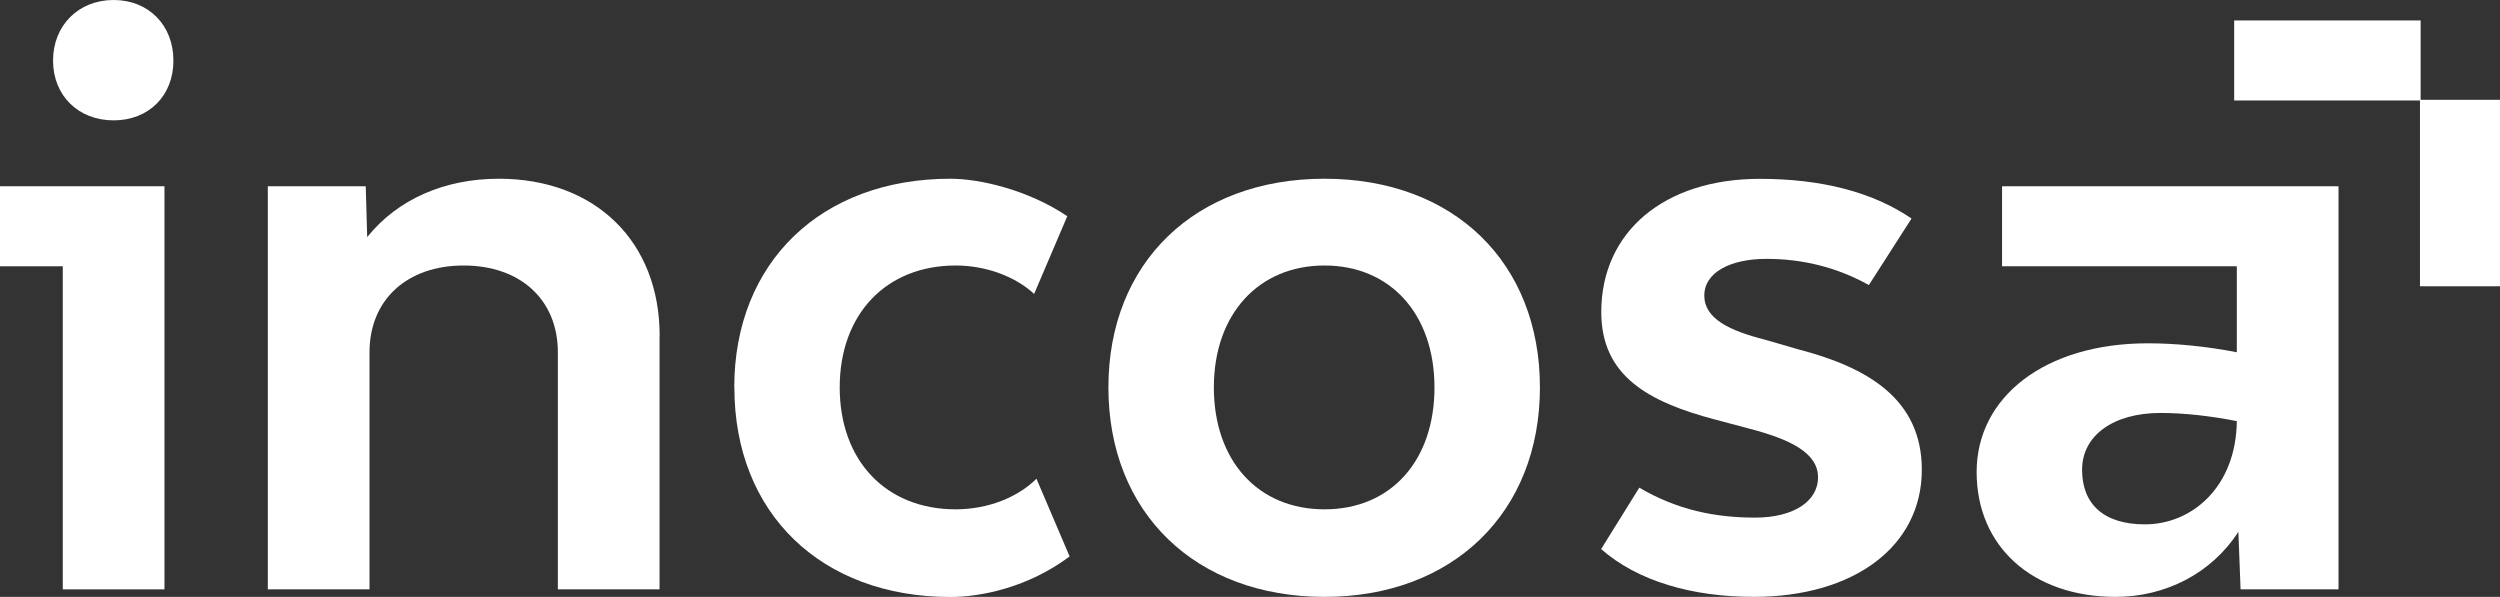
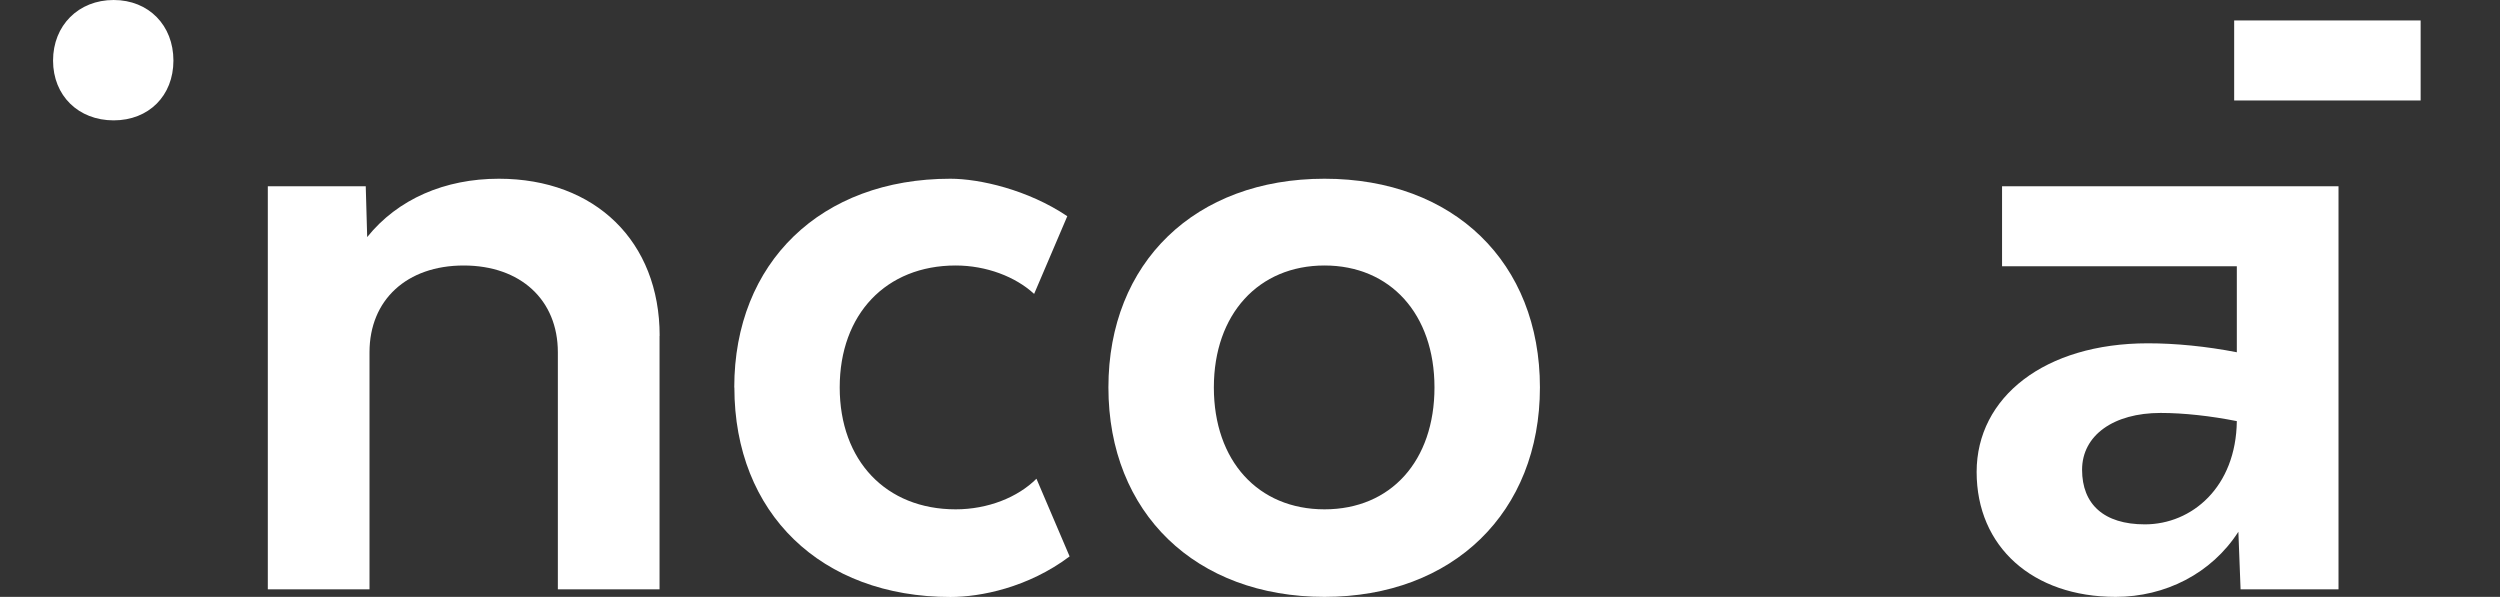
<svg xmlns="http://www.w3.org/2000/svg" viewBox="0 0 226.18 54">
  <rect x="0" y="0" width="226.18" height="54" fill="#333333" stroke="none" />
  <defs>
    <style>.d{fill:#fff;}</style>
  </defs>
  <g id="a" />
  <g id="b">
    <g id="c">
      <g>
        <g>
          <g>
            <path class="d" d="M59.67,30.38v22.94h-9.2V31.87c0-4.74-3.38-7.85-8.52-7.85s-8.52,3.11-8.52,7.85v21.45h-9.2V16.85h8.86l.13,4.6c2.77-3.45,7.04-5.28,11.91-5.28,8.73,0,14.55,5.68,14.55,14.21Z" />
            <path class="d" d="M66.43,35.05c0-11.3,7.85-18.88,19.55-18.88,2.64,0,7.01,.99,10.58,3.39l-3,7.03c-1.69-1.56-4.33-2.57-7.1-2.57-6.29,0-10.49,4.4-10.49,11.03s4.19,11.03,10.49,11.03c2.91,0,5.62-1.08,7.31-2.77l3,7.03c-3.77,2.83-8.07,3.67-10.78,3.67-11.7,0-19.55-7.58-19.55-18.95Z" />
            <path class="d" d="M100.28,35.05c0-11.3,7.85-18.88,19.55-18.88s19.49,7.58,19.49,18.88-7.85,18.95-19.49,18.95-19.55-7.58-19.55-18.95Zm29.5,0c0-6.63-3.99-11.03-9.95-11.03s-10.01,4.4-10.01,11.03,3.99,11.03,10.01,11.03,9.95-4.4,9.95-11.03Z" />
-             <path class="d" d="M144.86,49.67l3.45-5.55c3.45,2.03,6.9,2.71,10.49,2.71,3.38,0,5.68-1.42,5.68-3.65s-2.57-3.45-6.22-4.4l-3.04-.81c-6.16-1.62-10.35-3.99-10.35-9.74,0-7.24,5.68-12.05,14.34-12.05,5.48,0,10.15,1.15,13.73,3.59l-3.86,6.02c-2.91-1.62-6.02-2.37-9.27-2.37s-5.62,1.22-5.62,3.32,2.3,3.18,5.48,3.99l3.04,.88c6.22,1.62,11.16,4.47,11.16,10.89,0,6.9-6.09,11.5-15.22,11.5-5.55,0-10.49-1.42-13.8-4.33Z" />
            <path class="d" d="M211.57,16.85V53.32h-8.86l-.2-5.21c-2.44,3.79-6.63,5.89-11.1,5.89-7.51,0-12.58-4.53-12.58-11.3s6.16-11.64,15.49-11.64c2.5,0,5.28,.27,8.05,.81v-7.78h-21.24v-7.24h30.45Zm-9.2,21.25c-2.37-.47-4.8-.74-6.9-.74-4.26,0-7.1,2.03-7.1,5.14s1.96,4.94,5.68,4.94c4.26,0,8.25-3.38,8.32-9.34Z" />
          </g>
          <g>
            <path class="d" d="M10.28,10.89c3.18,0,5.41-2.23,5.41-5.41S13.46,0,10.28,0,4.8,2.3,4.8,5.48s2.3,5.41,5.48,5.41Z" />
-             <polygon class="d" points="0 16.85 0 24.09 5.68 24.09 5.68 53.32 14.88 53.32 14.88 16.85 0 16.85" />
          </g>
        </g>
        <g>
          <rect class="d" x="202.13" y="1.85" width="16.87" height="7.24" />
-           <rect class="d" x="218.94" y="9.03" width="7.24" height="16.87" />
        </g>
      </g>
    </g>
  </g>
</svg>